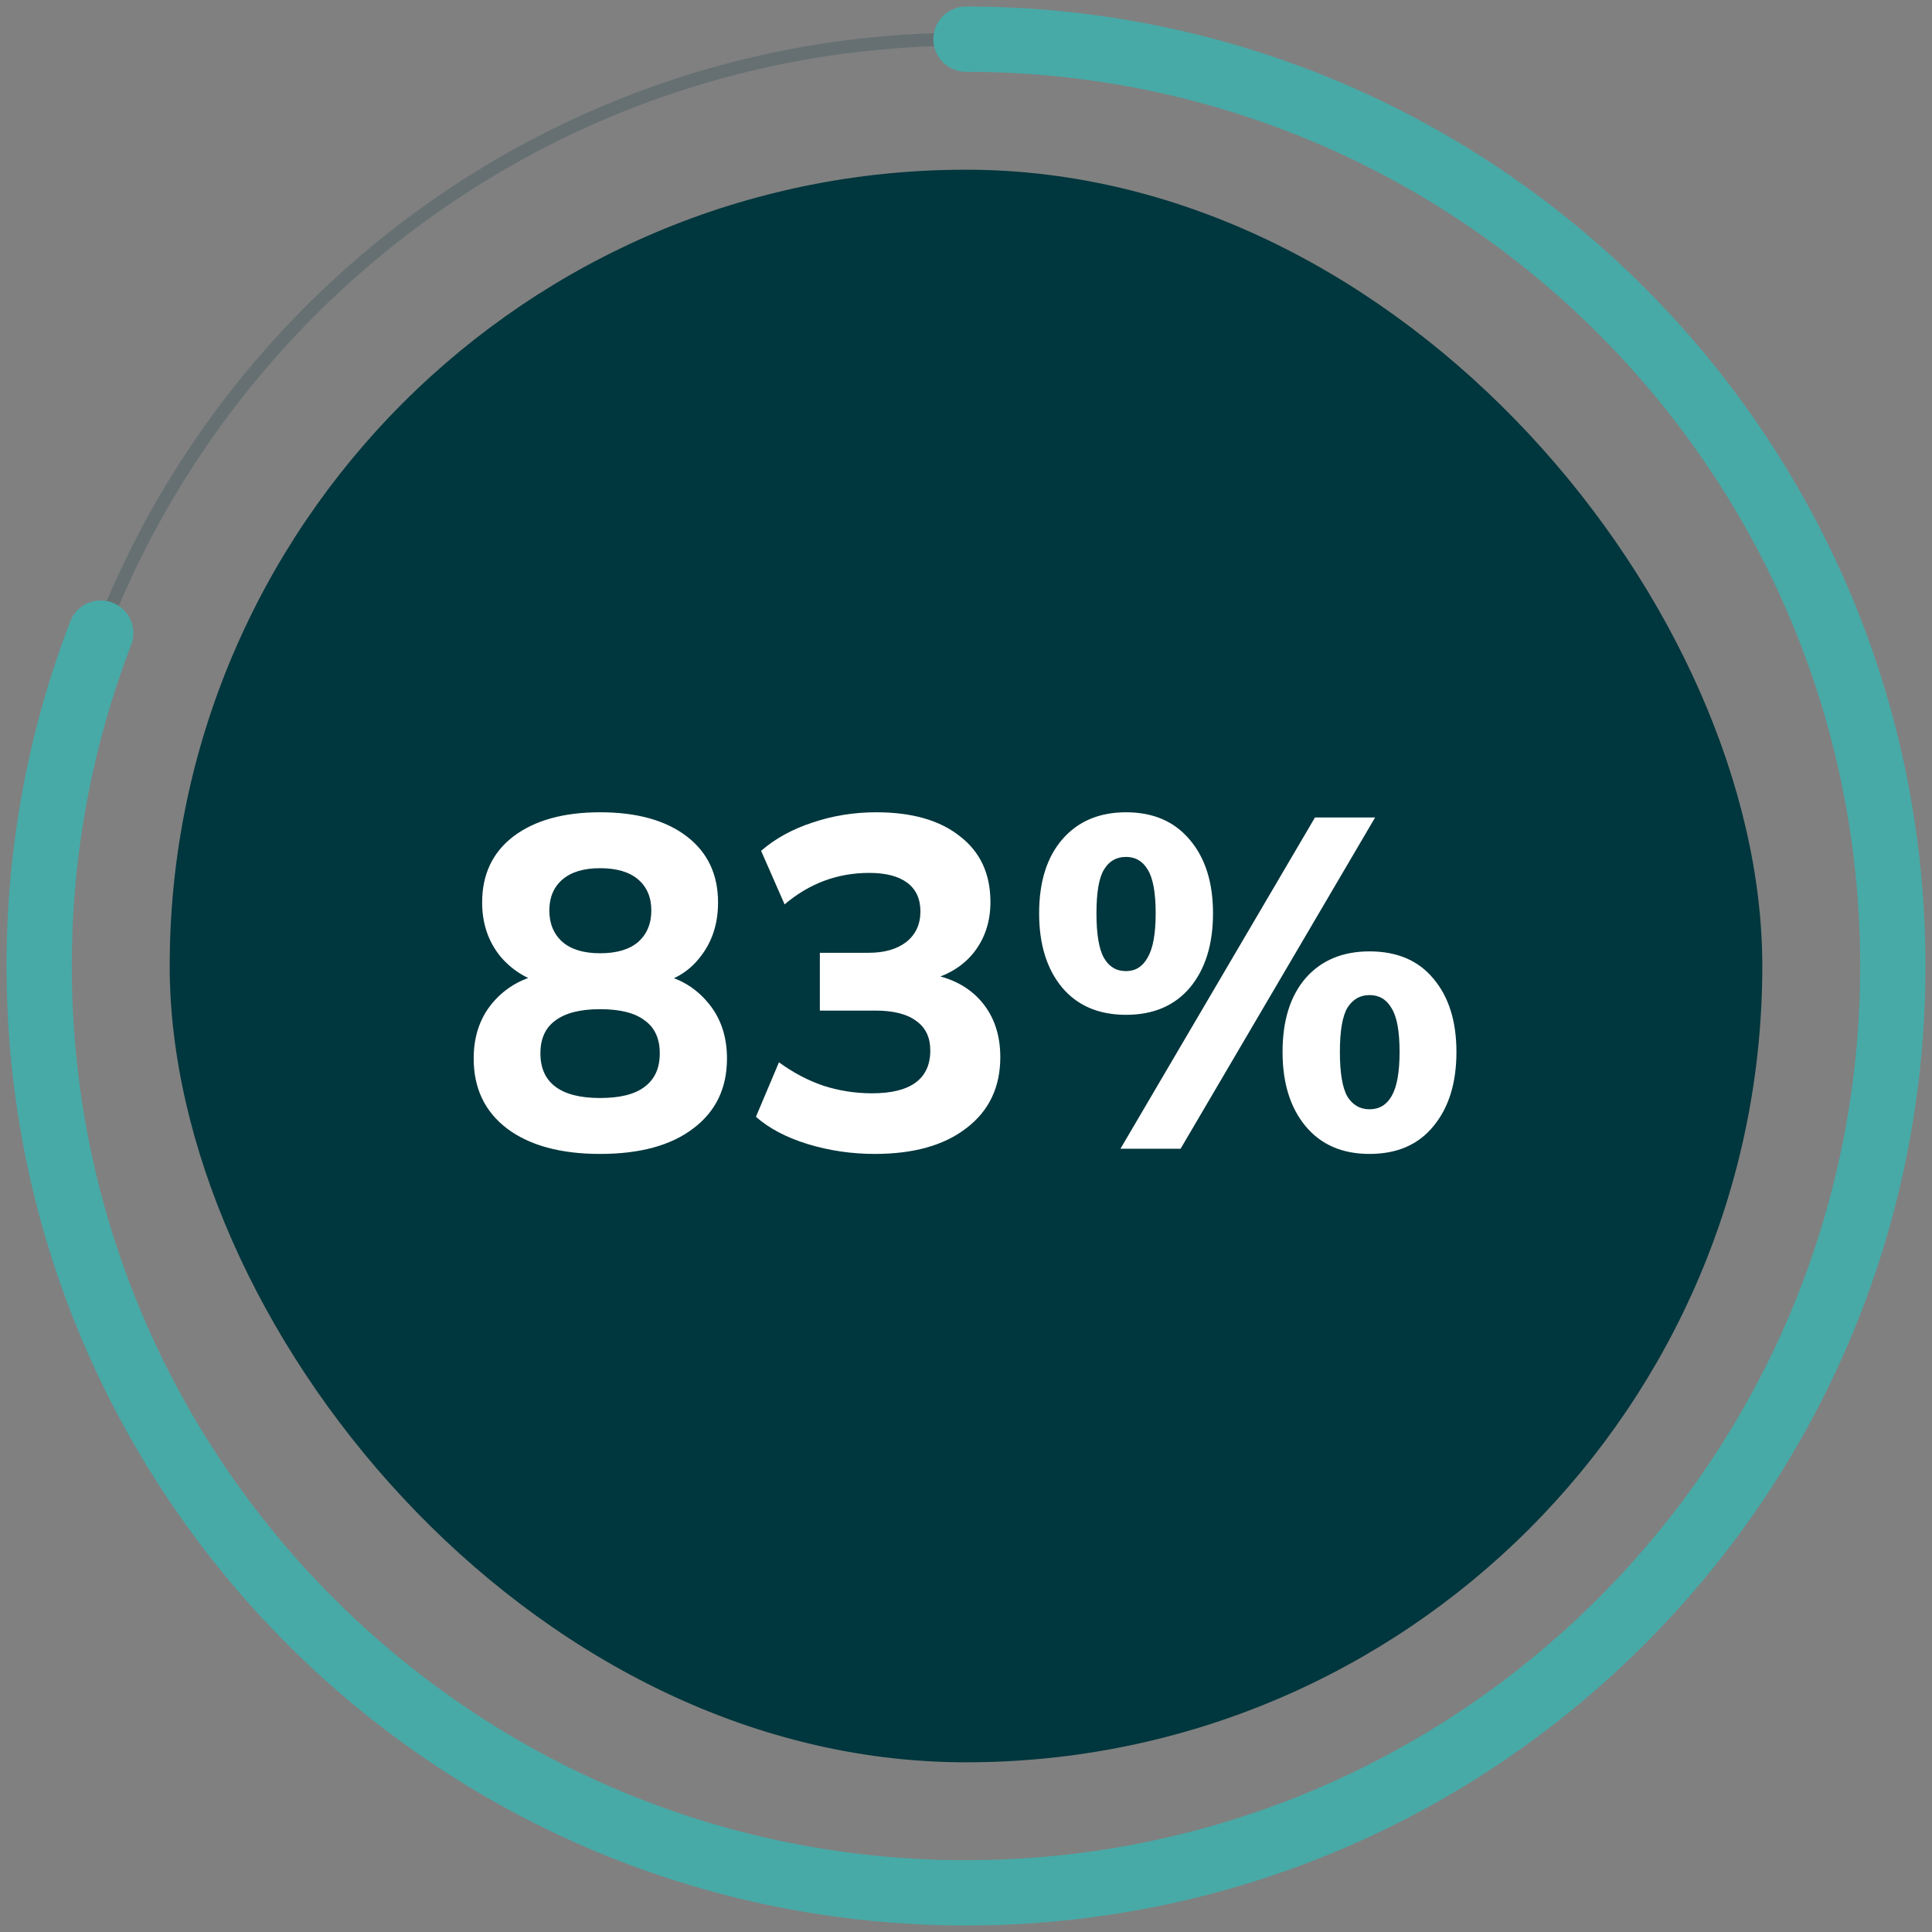
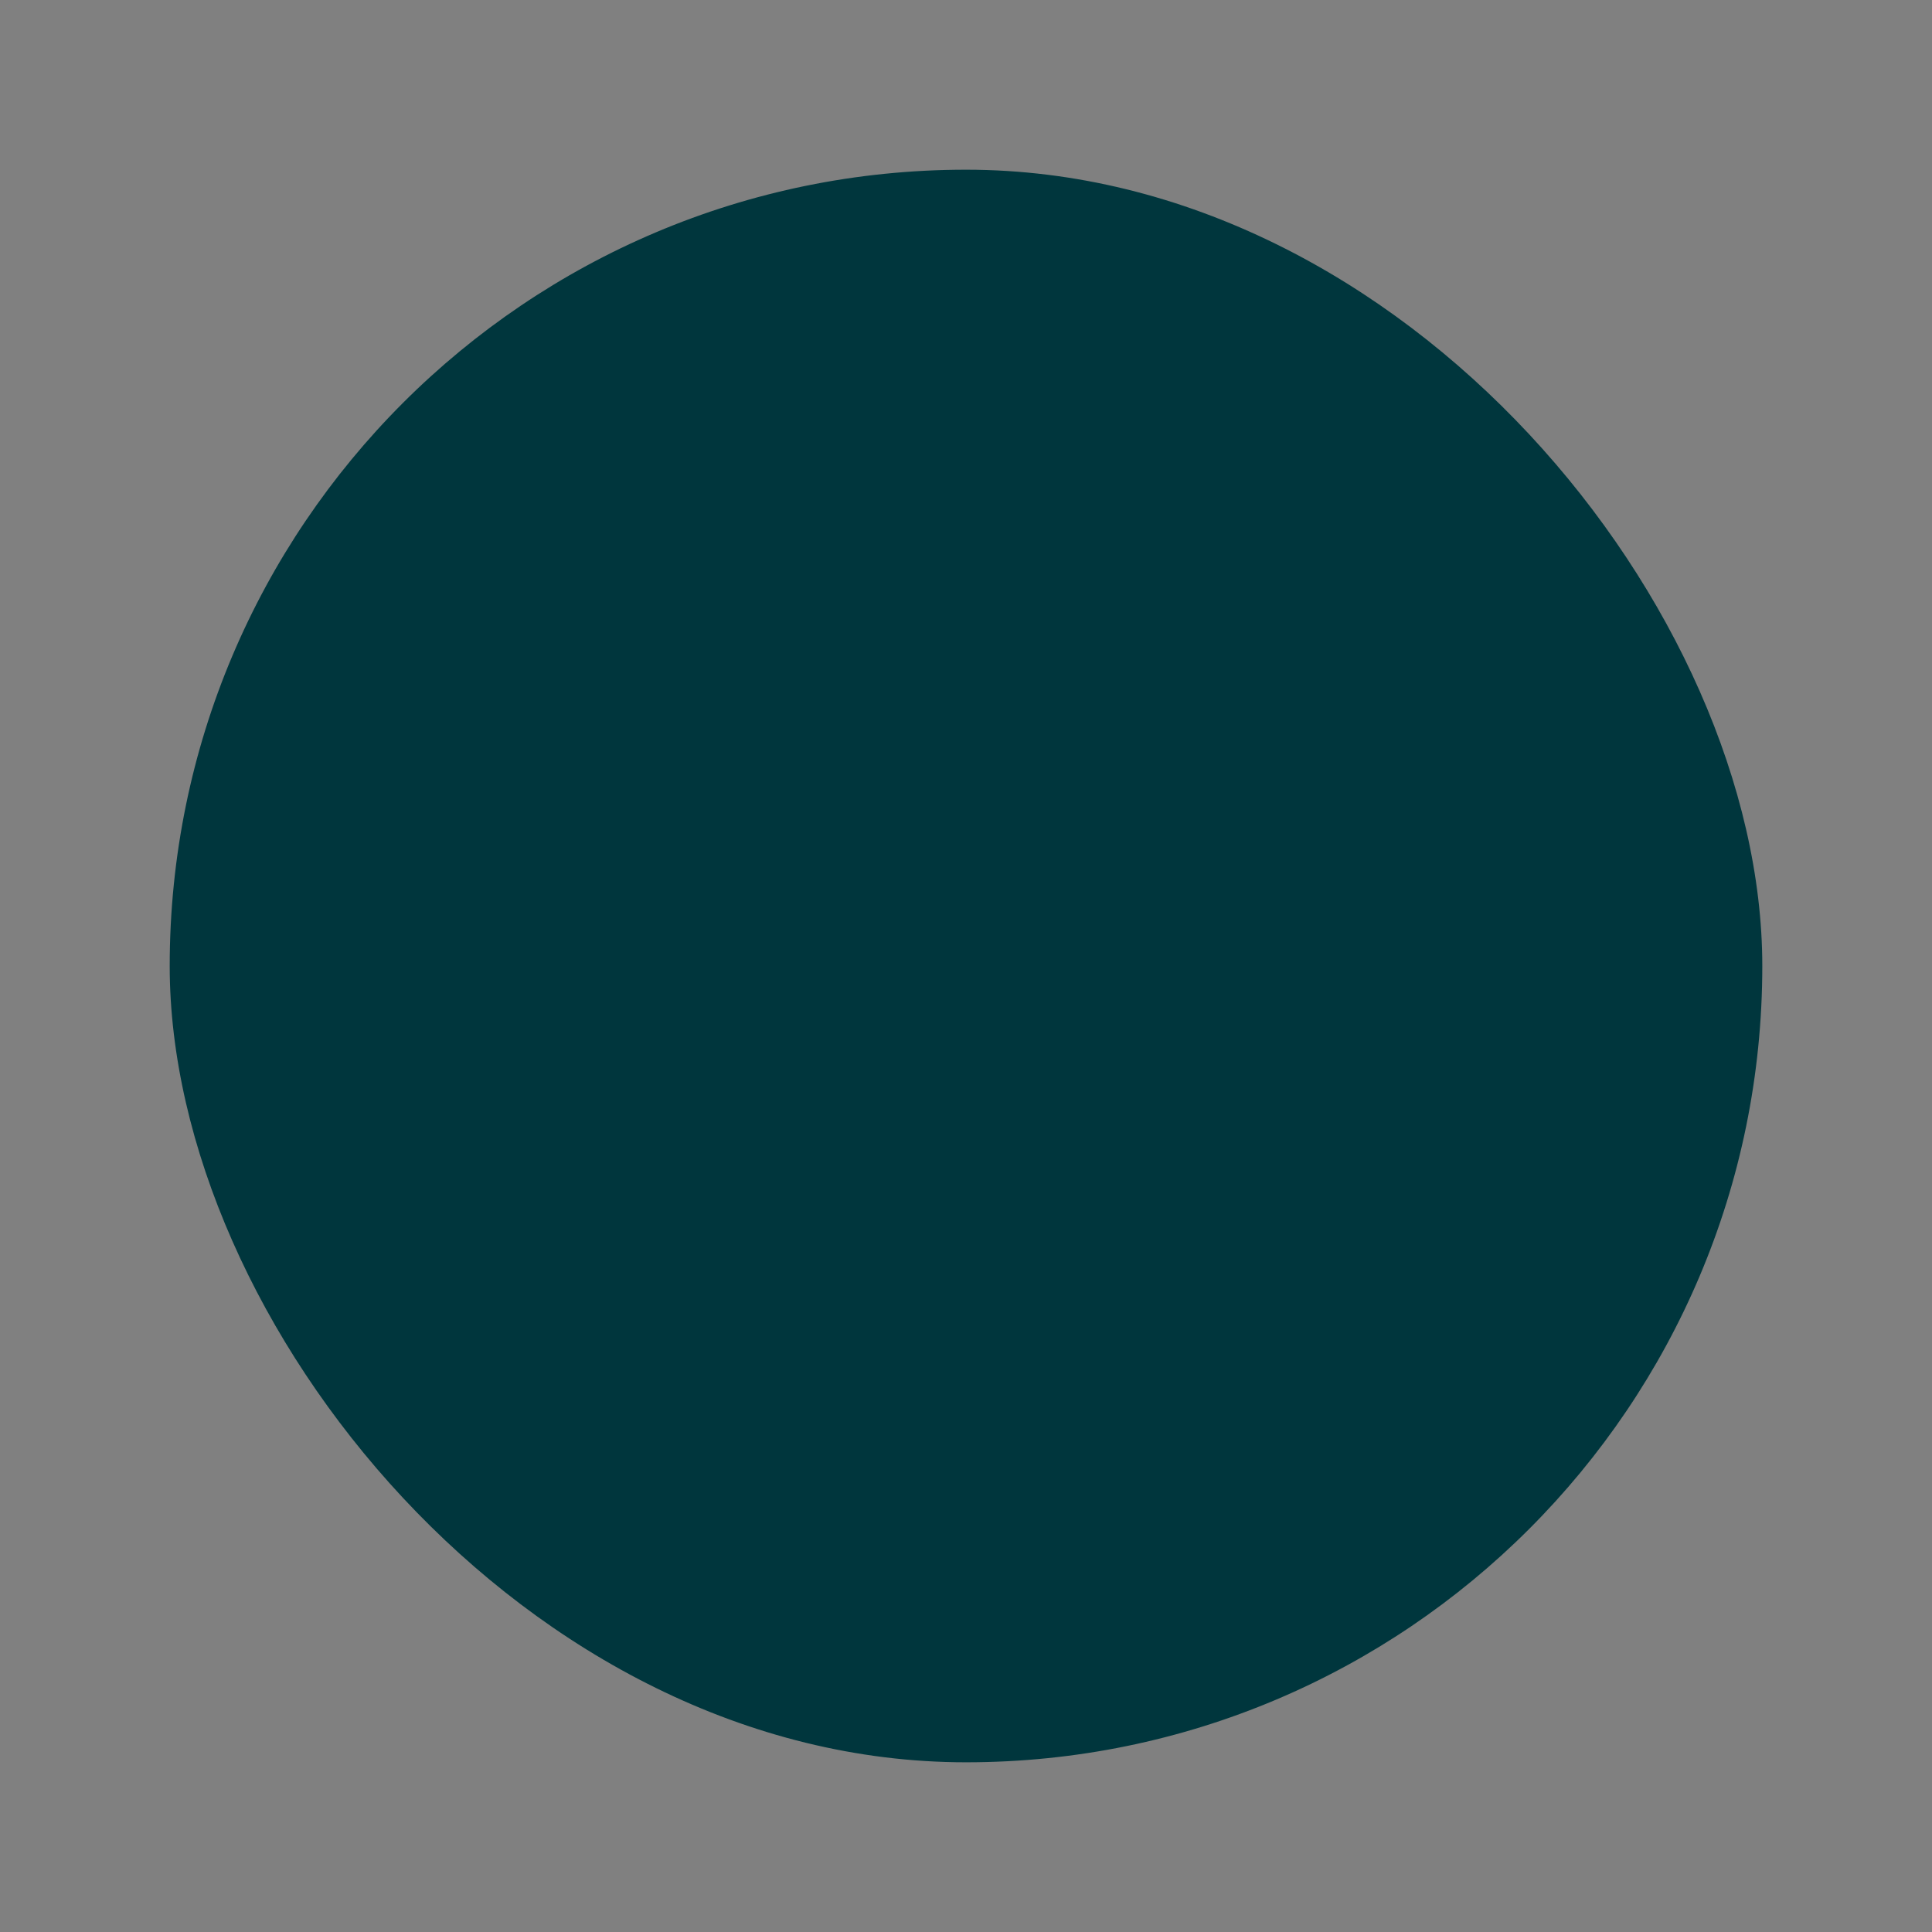
<svg xmlns="http://www.w3.org/2000/svg" width="148" height="148" viewBox="0 0 148 148" fill="none">
  <rect x="0" y="0" width="148" height="148" fill="#808080" stroke="none" />
-   <rect opacity="0.2" x="3" y="3" width="142" height="142" rx="71" stroke="#00363D" />
  <rect x="13" y="13" width="122" height="122" rx="61" fill="#00363D" />
-   <path d="M45.97 88.396C42.946 88.396 40.57 87.748 38.842 86.452C37.138 85.156 36.286 83.368 36.286 81.088C36.286 79.288 36.826 77.8 37.906 76.624C38.986 75.448 40.378 74.752 42.082 74.536V75.472C40.546 75.136 39.298 74.404 38.338 73.276C37.402 72.124 36.934 70.744 36.934 69.136C36.934 66.976 37.738 65.284 39.346 64.06C40.978 62.836 43.186 62.224 45.97 62.224C48.778 62.224 50.986 62.836 52.594 64.06C54.202 65.284 55.006 66.976 55.006 69.136C55.006 70.768 54.55 72.16 53.638 73.312C52.75 74.464 51.562 75.16 50.074 75.4V74.536C51.73 74.776 53.074 75.484 54.106 76.66C55.162 77.836 55.69 79.312 55.69 81.088C55.69 83.368 54.826 85.156 53.098 86.452C51.394 87.748 49.018 88.396 45.97 88.396ZM45.97 84.112C47.506 84.112 48.646 83.824 49.39 83.248C50.158 82.672 50.542 81.82 50.542 80.692C50.542 79.564 50.158 78.724 49.39 78.172C48.646 77.596 47.506 77.308 45.97 77.308C44.458 77.308 43.318 77.596 42.55 78.172C41.782 78.724 41.398 79.564 41.398 80.692C41.398 81.82 41.782 82.672 42.55 83.248C43.318 83.824 44.458 84.112 45.97 84.112ZM45.97 73.024C47.242 73.024 48.214 72.736 48.886 72.16C49.558 71.56 49.894 70.756 49.894 69.748C49.894 68.74 49.558 67.948 48.886 67.372C48.214 66.796 47.242 66.508 45.97 66.508C44.722 66.508 43.762 66.796 43.09 67.372C42.418 67.948 42.082 68.74 42.082 69.748C42.082 70.756 42.418 71.56 43.09 72.16C43.762 72.736 44.722 73.024 45.97 73.024ZM67.016 88.396C65.24 88.396 63.524 88.144 61.868 87.64C60.236 87.136 58.916 86.44 57.908 85.552L59.672 81.376C60.752 82.168 61.892 82.768 63.092 83.176C64.292 83.56 65.528 83.752 66.8 83.752C68.288 83.752 69.404 83.476 70.148 82.924C70.892 82.372 71.264 81.556 71.264 80.476C71.264 79.468 70.904 78.712 70.184 78.208C69.488 77.68 68.444 77.416 67.052 77.416H62.804V72.988H66.548C67.748 72.988 68.708 72.712 69.428 72.16C70.148 71.584 70.508 70.804 70.508 69.82C70.508 68.86 70.172 68.128 69.5 67.624C68.828 67.12 67.856 66.868 66.584 66.868C64.16 66.868 62 67.672 60.104 69.28L58.304 65.176C59.384 64.24 60.692 63.52 62.228 63.016C63.788 62.488 65.42 62.224 67.124 62.224C69.86 62.224 71.996 62.836 73.532 64.06C75.092 65.26 75.872 66.94 75.872 69.1C75.872 70.588 75.452 71.872 74.612 72.952C73.772 74.008 72.62 74.716 71.156 75.076V74.608C72.884 74.896 74.228 75.604 75.188 76.732C76.148 77.86 76.628 79.276 76.628 80.98C76.628 83.284 75.764 85.096 74.036 86.416C72.332 87.736 69.992 88.396 67.016 88.396ZM90.438 88H85.83L100.734 62.62H105.342L90.438 88ZM86.262 77.74C84.174 77.74 82.542 77.044 81.366 75.652C80.19 74.236 79.602 72.34 79.602 69.964C79.602 67.564 80.19 65.68 81.366 64.312C82.566 62.92 84.198 62.224 86.262 62.224C88.35 62.224 89.982 62.932 91.158 64.348C92.334 65.74 92.922 67.612 92.922 69.964C92.922 72.34 92.334 74.236 91.158 75.652C89.982 77.044 88.35 77.74 86.262 77.74ZM86.262 74.392C86.982 74.392 87.534 74.044 87.918 73.348C88.326 72.652 88.53 71.524 88.53 69.964C88.53 68.38 88.326 67.264 87.918 66.616C87.534 65.968 86.982 65.644 86.262 65.644C85.518 65.644 84.954 65.968 84.57 66.616C84.186 67.24 83.994 68.356 83.994 69.964C83.994 71.572 84.186 72.712 84.57 73.384C84.954 74.056 85.518 74.392 86.262 74.392ZM104.91 88.396C102.822 88.396 101.19 87.688 100.014 86.272C98.838 84.856 98.25 82.96 98.25 80.584C98.25 78.184 98.838 76.3 100.014 74.932C101.214 73.564 102.846 72.88 104.91 72.88C107.022 72.88 108.654 73.576 109.806 74.968C110.982 76.36 111.57 78.232 111.57 80.584C111.57 82.96 110.982 84.856 109.806 86.272C108.654 87.688 107.022 88.396 104.91 88.396ZM104.91 84.976C105.654 84.976 106.218 84.64 106.602 83.968C107.01 83.272 107.214 82.144 107.214 80.584C107.214 79 107.01 77.884 106.602 77.236C106.218 76.564 105.654 76.228 104.91 76.228C104.19 76.228 103.626 76.552 103.218 77.2C102.834 77.848 102.642 78.976 102.642 80.584C102.642 82.192 102.834 83.332 103.218 84.004C103.626 84.652 104.19 84.976 104.91 84.976Z" fill="white" />
-   <path d="M74 3C113.212 3 145 34.788 145 74C145 113.212 113.212 145 74 145C34.788 145 3 113.212 3 74C3 65.012 4.67 56.414 7.717 48.5" stroke="#47AAA7" stroke-width="5" stroke-linecap="round" />
</svg>